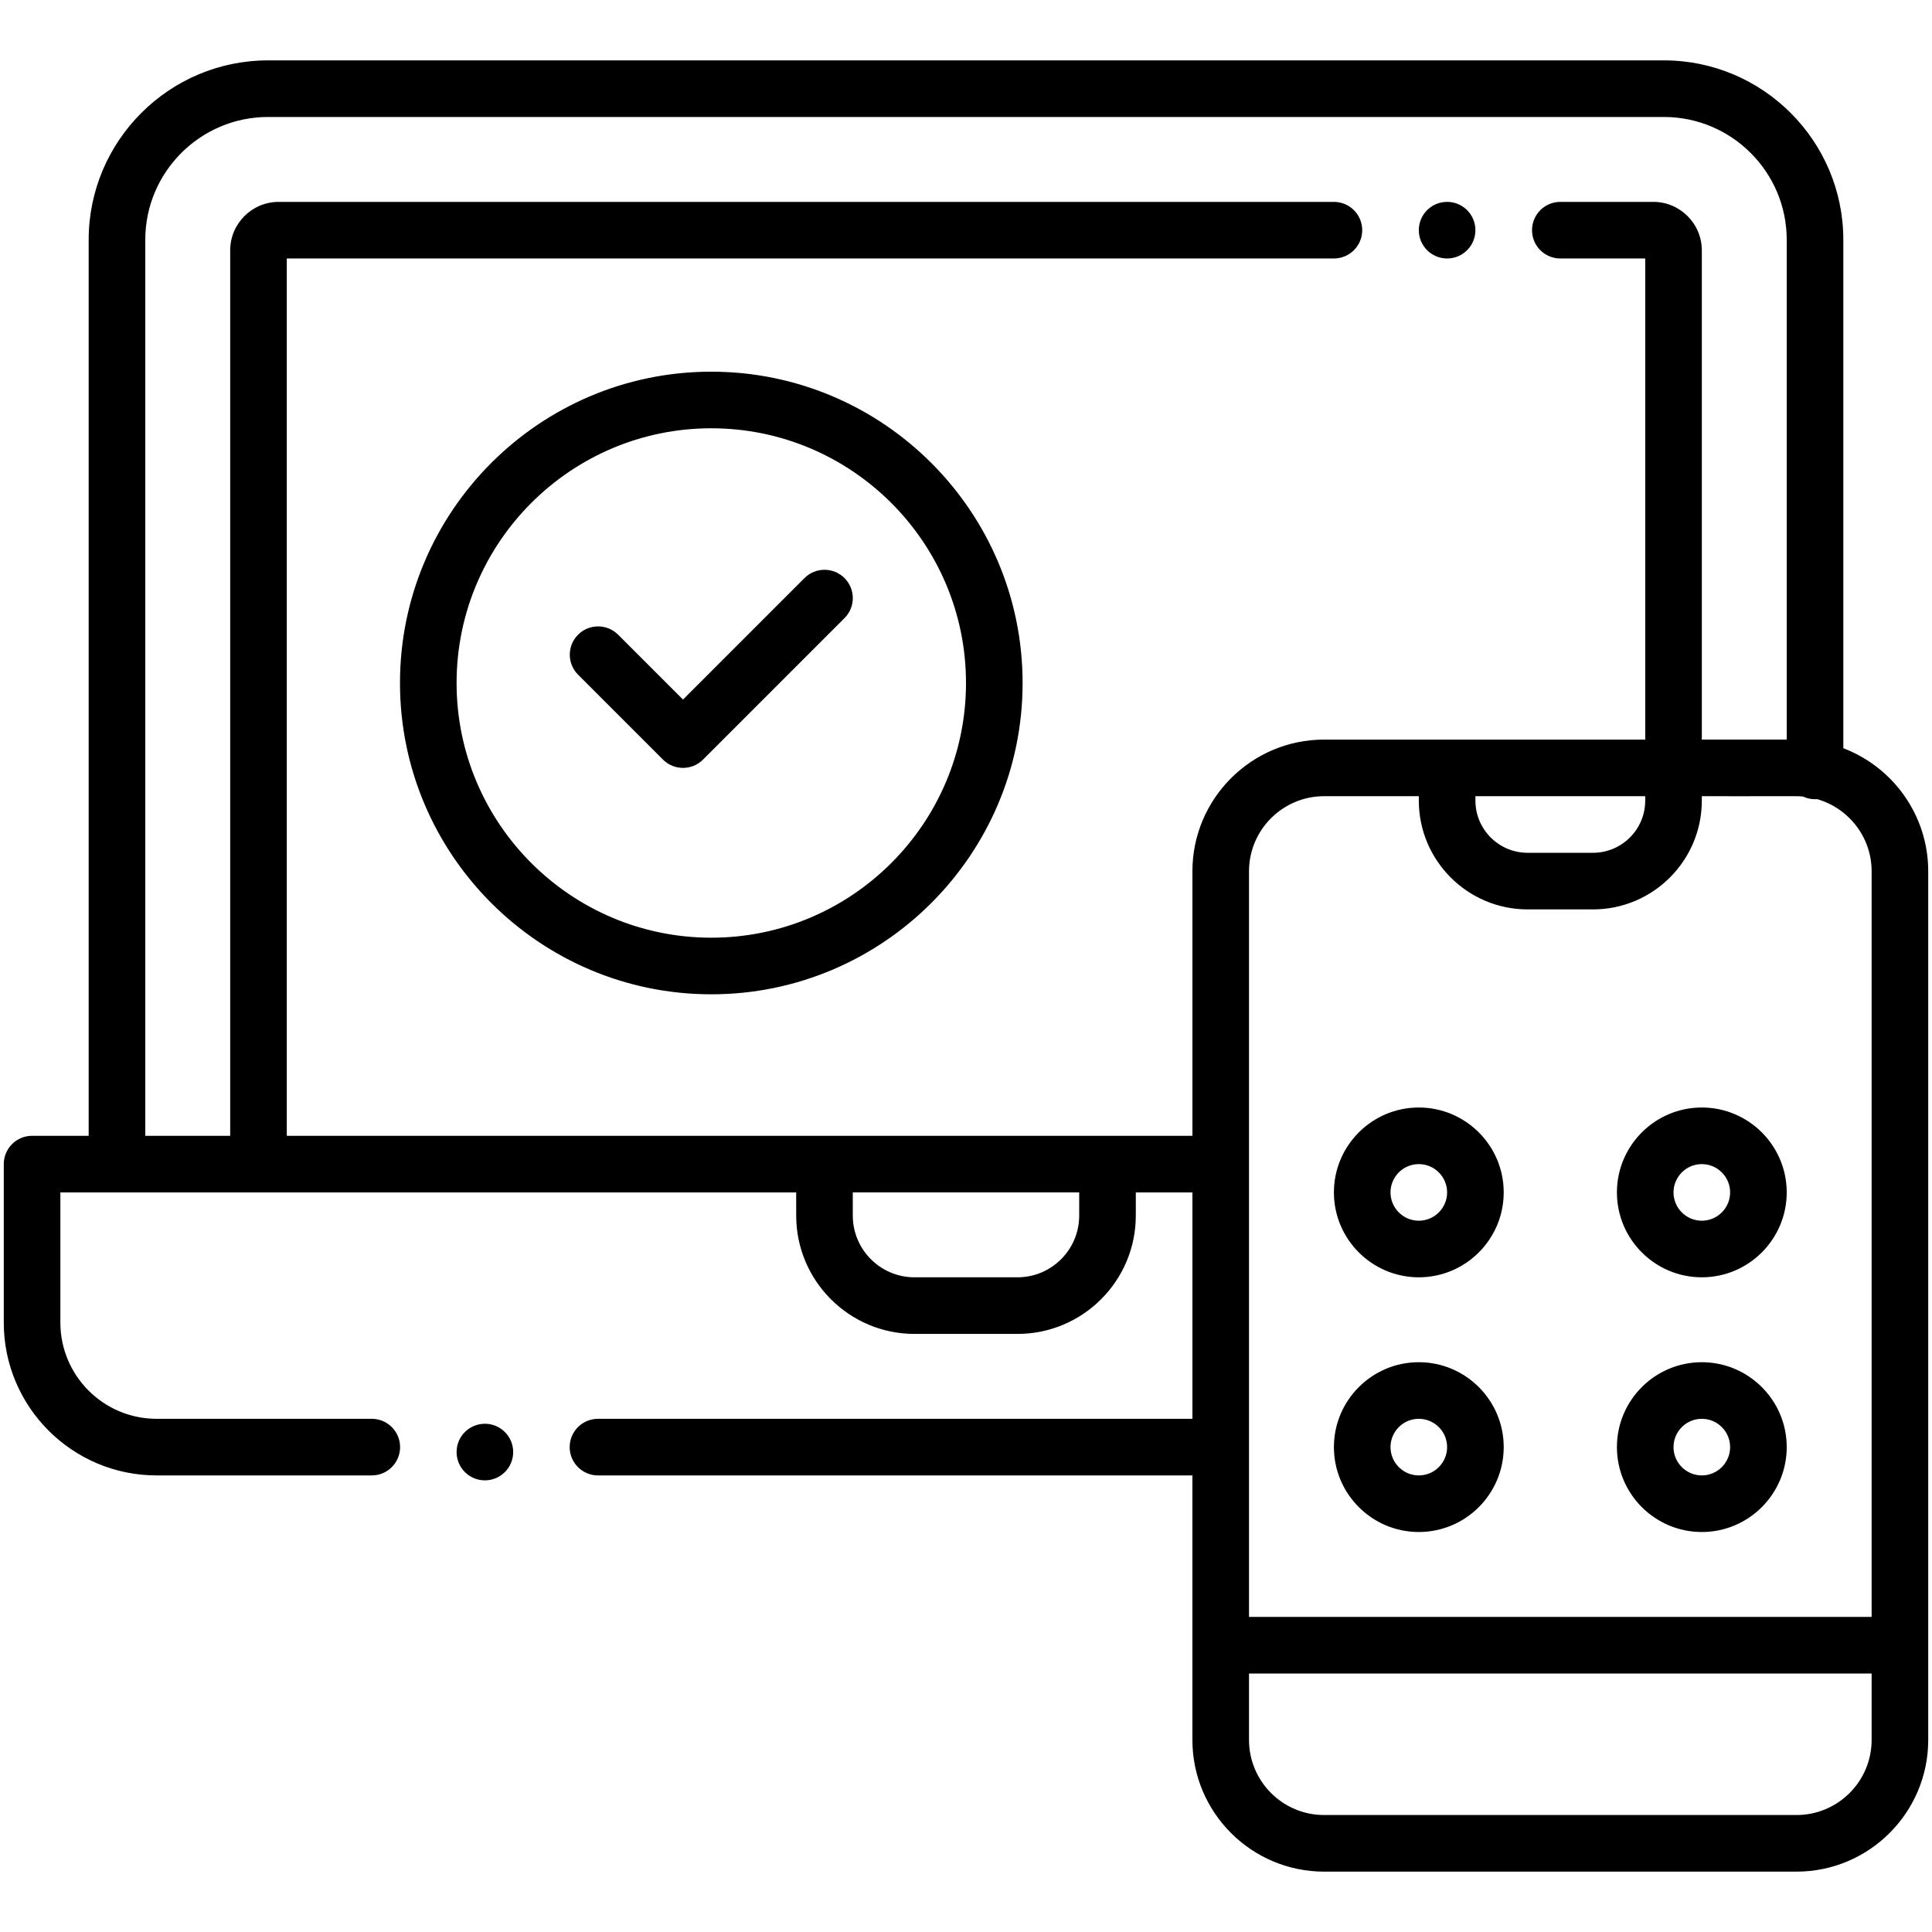
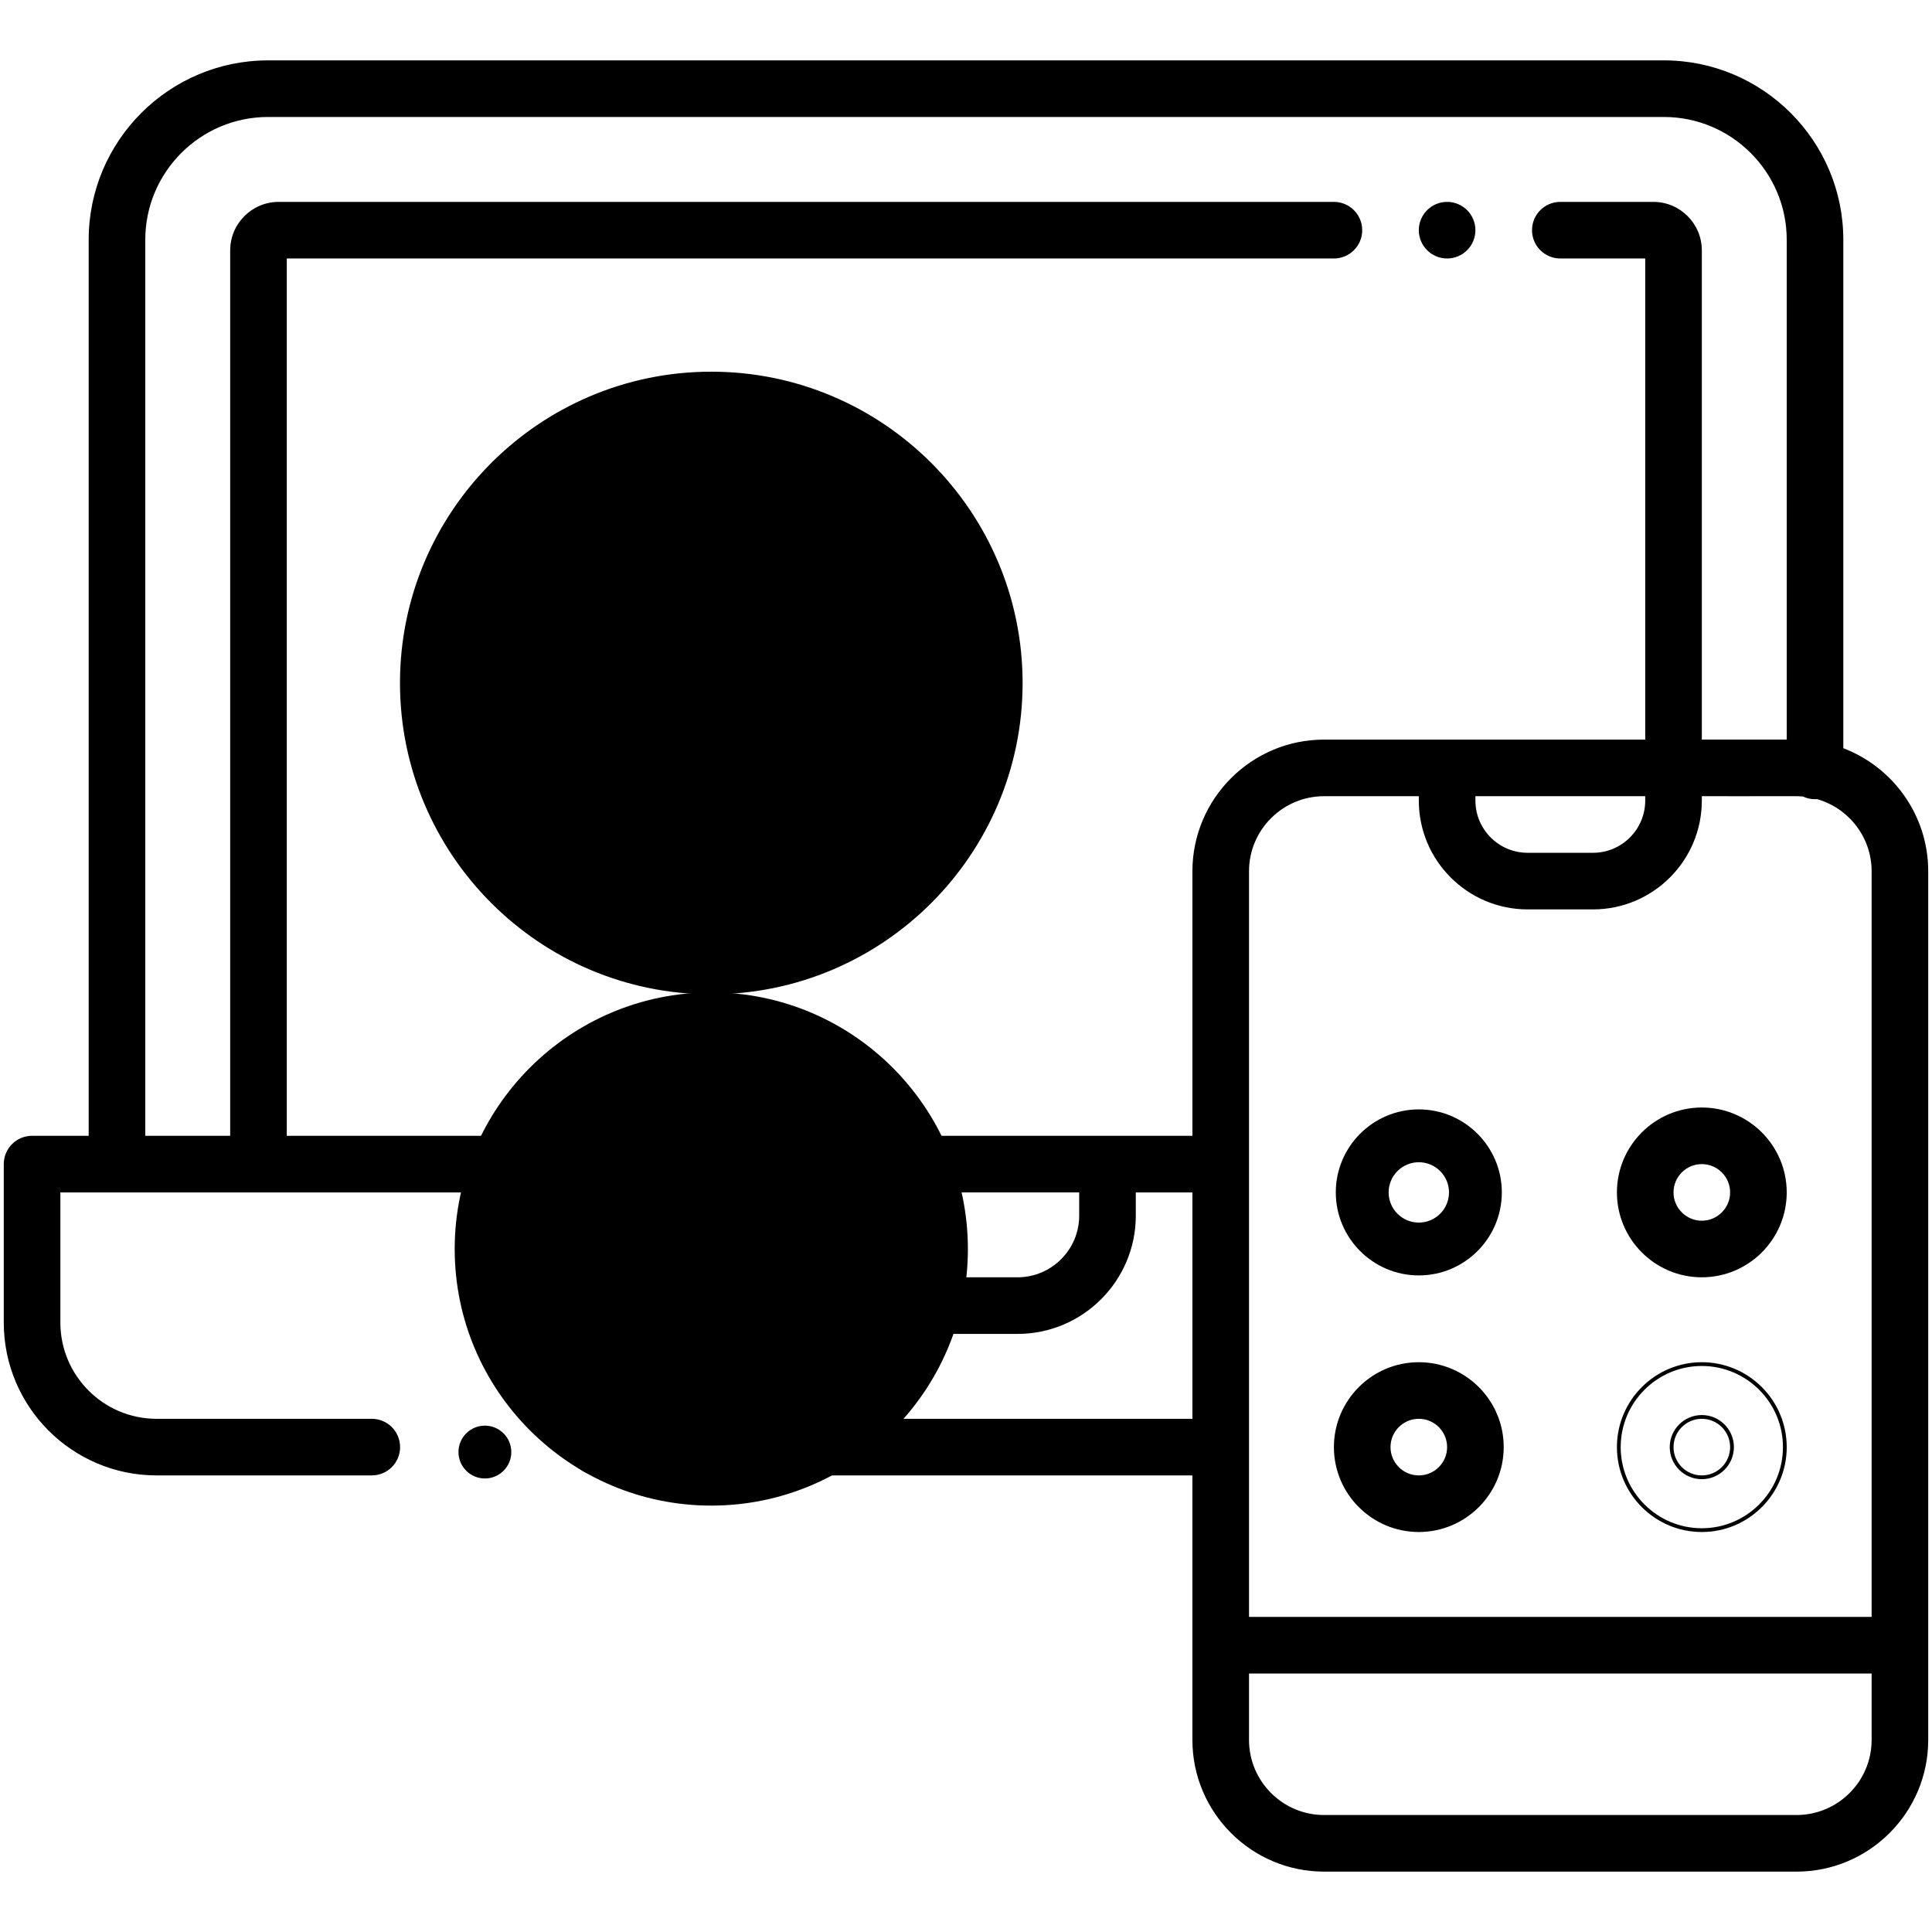
<svg xmlns="http://www.w3.org/2000/svg" viewBox="0 0 512 512">
  <g id="_x31_2_x2C__Compatibility_x2C__compatible_x2C__devices_x2C__responsive_x2C__tablet_x2C__screen">
    <g>
      <g>
        <path d="m350.9 495.5c-18.969 0-34.4-15.432-34.4-34.4v-70.6h-158.03c-3.86 0-7-3.141-7-7s3.14-7 7-7h158.03v-61h-16v6.65c0 17.011-13.839 30.85-30.85 30.85h-27.3c-17.011 0-30.85-13.839-30.85-30.85v-6.65h-196v35c0 14.337 11.664 26 26 26h57.03c3.86 0 7 3.141 7 7s-3.14 7-7 7h-57.03c-22.056 0-40-17.944-40-40v-42c0-3.859 3.14-7 7-7h15.5v-237.95c0-25.944 21.106-47.05 47.05-47.05h369.9c25.943 0 47.05 21.106 47.05 47.05v135.079l.322.123c13.265 5.061 22.178 17.98 22.178 32.149v230.199c0 18.969-15.432 34.4-34.4 34.4zm-20.4-34.4c0 11.249 9.151 20.4 20.4 20.4h125.2c11.249 0 20.4-9.151 20.4-20.4v-18.1h-166zm20.4-250.6c-11.249 0-20.4 9.151-20.4 20.4v198.1h166v-198.1c0-9.051-6.091-17.112-14.811-19.604l-.086-.024-.088.007c-.185.013-.366.02-.546.02-1.032 0-1.996-.217-2.945-.665l-.081-.039-.089-.007c-.898-.077-1.1-.095-3.346-.095l-2.755.004c-2.228.004-5.466.01-10.272.01-2.887 0-10.981-.009-10.981-.009v1.668c0 15.623-12.71 28.333-28.333 28.333h-17.334c-15.623 0-28.333-12.71-28.333-28.333v-1.666zm-125.4 111.65c0 9.291 7.559 16.85 16.85 16.85h27.301c9.291 0 16.85-7.559 16.85-16.85v-6.65h-61v6.65zm-150-20.65h241v-70.6c0-18.968 15.432-34.4 34.4-34.4h85.6v-128.5h-23c-3.859 0-7-3.14-7-7s3.141-7 7-7h24.65c6.81 0 12.35 5.54 12.35 12.35v130.15h23.5v-132.95c0-18.224-14.826-33.05-33.05-33.05h-369.9c-18.224 0-33.05 14.826-33.05 33.05v237.95h23.5v-235.15c0-6.81 5.54-12.35 12.35-12.35h279.65c3.859 0 7 3.14 7 7s-3.141 7-7 7h-278zm315-89.333c0 7.903 6.43 14.333 14.333 14.333h17.334c7.903 0 14.333-6.43 14.333-14.333v-1.667h-46z" />
        <path d="m440.95 17c25.668 0 46.55 20.882 46.55 46.55v134.734.689l.644.246c13.073 4.987 21.856 17.719 21.856 31.681v230.2c0 18.693-15.208 33.9-33.9 33.9h-125.2c-18.693 0-33.9-15.208-33.9-33.9v-70.1-1h-1-157.53c-3.584 0-6.5-2.916-6.5-6.5s2.916-6.5 6.5-6.5h157.53 1v-1-60-1h-1-15-1v1 6.15c0 16.735-13.615 30.35-30.35 30.35h-27.3c-16.735 0-30.35-13.615-30.35-30.35v-6.15-1h-1-195-1v1 34.5c0 14.612 11.888 26.5 26.5 26.5h57.03c3.584 0 6.5 2.916 6.5 6.5s-2.916 6.5-6.5 6.5h-57.03c-21.78 0-39.5-17.72-39.5-39.5v-42c0-3.584 2.916-6.5 6.5-6.5h15 1v-1-237.45c0-25.668 20.882-46.55 46.55-46.55zm-403.45 285h1 22.5 1v-1-234.65c0-6.534 5.316-11.85 11.85-11.85h279.65c3.584 0 6.5 2.916 6.5 6.5s-2.916 6.5-6.5 6.5h-277.5-1v1 232.5 1h1 240 1v-1-70.1c0-18.693 15.208-33.9 33.9-33.9h85.1 1v-1-127.5-1h-1-22.5c-3.584 0-6.5-2.916-6.5-6.5s2.916-6.5 6.5-6.5h24.65c6.534 0 11.85 5.316 11.85 11.85v129.65 1h1 22.5 1v-1-132.45c0-18.5-15.05-33.55-33.55-33.55h-369.9c-18.5 0-33.55 15.05-33.55 33.55v237.45zm423.98-91.992c-2.886 0-6.34-.002-10.478-.008l-1.002-.001v1.001 1.167c0 15.347-12.486 27.833-27.833 27.833h-17.334c-15.347 0-27.833-12.486-27.833-27.833v-1.167-1h-1-25.1c-11.525 0-20.9 9.376-20.9 20.9v197.6 1h1 165 1v-1-197.6c0-9.273-6.24-17.532-15.174-20.084l-.17-.049-.177.013c-.171.012-.341.019-.508.019-.958 0-1.852-.202-2.733-.617l-.212-.081-.179-.015c-.865-.074-1.071-.092-3.336-.092-.694 0-1.585.002-2.755.004-2.227.004-5.466.01-10.276.01m-56.647 16.992h17.334c8.179 0 14.833-6.654 14.833-14.833v-1.167-1h-1-45-1v1 1.167c0 8.179 6.654 14.833 14.833 14.833m-162.483 112.5h27.301c9.567 0 17.35-7.783 17.35-17.35v-6.15-1h-1-60-1v1 6.15c-.001 9.567 7.782 17.35 17.349 17.35m108.55 142.5h125.2c11.525 0 20.9-9.376 20.9-20.9v-17.6-1h-1-165-1v1 17.6c0 11.524 9.376 20.9 20.9 20.9m90.05-466h-369.9c-26.219 0-47.55 21.331-47.55 47.55v237.45h-15c-4.143 0-7.5 3.357-7.5 7.5v42c0 22.332 18.168 40.5 40.5 40.5h57.03c4.143 0 7.5-3.357 7.5-7.5s-3.357-7.5-7.5-7.5h-57.03c-14.061 0-25.5-11.439-25.5-25.5v-34.5h195v6.15c0 17.286 14.063 31.35 31.35 31.35h27.301c17.286 0 31.35-14.063 31.35-31.35v-6.15h15v60h-157.531c-4.143 0-7.5 3.357-7.5 7.5s3.357 7.5 7.5 7.5h157.53v70.1c0 19.244 15.656 34.9 34.9 34.9h125.2c19.244 0 34.9-15.656 34.9-34.9v-230.2c0-14.878-9.361-27.604-22.5-32.616v-134.734c0-26.219-21.331-47.55-47.55-47.55zm-402.45 285v-237.45c0-17.948 14.602-32.55 32.55-32.55h369.9c17.948 0 32.55 14.602 32.55 32.55v132.45h-22.5v-129.65c0-7.085-5.765-12.85-12.85-12.85h-24.65c-4.143 0-7.5 3.357-7.5 7.5s3.357 7.5 7.5 7.5h22.5v127.5c-13.862 0-65.717 0-85.1 0-19.244 0-34.9 15.656-34.9 34.9v70.1c-10.061 0-218.103 0-240 0v-232.5h277.5c4.143 0 7.5-3.357 7.5-7.5s-3.357-7.5-7.5-7.5h-279.65c-7.085 0-12.85 5.765-12.85 12.85v234.65zm422.98-89.992c7.333 0 11.016-.014 13.032-.014 2.266 0 2.427.018 3.3.092.995.469 2.037.712 3.159.712.191 0 .385-.007.581-.021 8.327 2.379 14.448 10.043 14.448 19.123v197.6h-165v-197.6c0-10.973 8.928-19.9 19.9-19.9h25.1v1.167c0 15.898 12.935 28.833 28.833 28.833h17.334c15.898 0 28.833-12.935 28.833-28.833v-1.167c4.139.006 7.593.008 10.48.008zm-56.647 14.992c-7.628 0-13.833-6.205-13.833-13.833v-1.167h45v1.167c0 7.628-6.205 13.833-13.833 13.833zm-162.483 112.5c-9.016 0-16.35-7.334-16.35-16.35v-6.15h60v6.15c0 9.016-7.334 16.35-16.35 16.35zm108.55 142.5c-10.973 0-19.9-8.928-19.9-19.9v-17.6h165v17.6c0 10.973-8.928 19.9-19.9 19.9z" />
      </g>
      <g>
-         <path d="m188.5 263c-45.215 0-82-36.785-82-82s36.785-82 82-82 82 36.785 82 82-36.785 82-82 82zm0-150c-37.495 0-68 30.505-68 68s30.505 68 68 68 68-30.505 68-68-30.505-68-68-68z" />
+         <path d="m188.5 263c-45.215 0-82-36.785-82-82s36.785-82 82-82 82 36.785 82 82-36.785 82-82 82zc-37.495 0-68 30.505-68 68s30.505 68 68 68 68-30.505 68-68-30.505-68-68-68z" />
        <path d="m188.5 99.5c44.939 0 81.5 36.561 81.5 81.5s-36.561 81.5-81.5 81.5-81.5-36.561-81.5-81.5 36.561-81.5 81.5-81.5m0 150c37.771 0 68.5-30.729 68.5-68.5s-30.729-68.5-68.5-68.5-68.5 30.729-68.5 68.5 30.729 68.5 68.5 68.5m0-151c-45.49 0-82.5 37.01-82.5 82.5s37.01 82.5 82.5 82.5 82.5-37.01 82.5-82.5-37.01-82.5-82.5-82.5zm0 150c-37.22 0-67.5-30.28-67.5-67.5s30.28-67.5 67.5-67.5 67.5 30.28 67.5 67.5-30.28 67.5-67.5 67.5z" />
      </g>
      <g>
        <path d="m181 203c-1.87 0-3.627-.728-4.95-2.05l-22.5-22.5c-2.729-2.729-2.729-7.171 0-9.9 1.322-1.321 3.081-2.049 4.95-2.049s3.628.728 4.95 2.049l17.55 17.551 32.55-32.551c1.322-1.321 3.081-2.049 4.95-2.049s3.628.728 4.95 2.049c2.729 2.729 2.729 7.171 0 9.9l-37.5 37.5c-1.323 1.322-3.08 2.05-4.95 2.05z" />
-         <path d="m218.5 152c1.736 0 3.369.676 4.596 1.903 2.534 2.535 2.534 6.659 0 9.193l-37.5 37.5c-1.228 1.228-2.861 1.904-4.597 1.904s-3.369-.676-4.597-1.903l-22.5-22.5c-2.534-2.535-2.534-6.659 0-9.193 1.228-1.227 2.861-1.903 4.597-1.903s3.369.676 4.597 1.903l17.196 17.197.707.707.707-.707 32.196-32.197c1.229-1.228 2.862-1.904 4.598-1.904m0-1c-1.919 0-3.839.732-5.304 2.196l-32.196 32.198-17.196-17.197c-1.465-1.464-3.384-2.196-5.304-2.196s-3.839.732-5.304 2.196c-2.929 2.93-2.929 7.678 0 10.607l22.5 22.5c1.465 1.464 3.385 2.196 5.304 2.196s3.838-.732 5.304-2.196l37.5-37.5c2.929-2.93 2.929-7.678 0-10.607-1.465-1.465-3.385-2.197-5.304-2.197z" />
      </g>
      <g>
        <path d="m376 405.5c-12.131 0-22-9.869-22-22s9.869-22 22-22 22 9.869 22 22-9.869 22-22 22zm0-30c-4.411 0-8 3.589-8 8s3.589 8 8 8 8-3.589 8-8-3.589-8-8-8z" />
        <path d="m376 362c11.855 0 21.5 9.645 21.5 21.5s-9.645 21.5-21.5 21.5-21.5-9.645-21.5-21.5 9.645-21.5 21.5-21.5m0 30c4.687 0 8.5-3.813 8.5-8.5s-3.813-8.5-8.5-8.5-8.5 3.813-8.5 8.5 3.813 8.5 8.5 8.5m0-31c-12.406 0-22.5 10.094-22.5 22.5s10.094 22.5 22.5 22.5 22.5-10.094 22.5-22.5-10.094-22.5-22.5-22.5zm0 30c-4.136 0-7.5-3.364-7.5-7.5s3.364-7.5 7.5-7.5 7.5 3.364 7.5 7.5-3.364 7.5-7.5 7.5z" />
      </g>
      <g>
-         <path d="m451 405.5c-12.131 0-22-9.869-22-22s9.869-22 22-22 22 9.869 22 22-9.869 22-22 22zm0-30c-4.411 0-8 3.589-8 8s3.589 8 8 8 8-3.589 8-8-3.589-8-8-8z" />
        <path d="m451 362c11.855 0 21.5 9.645 21.5 21.5s-9.645 21.5-21.5 21.5-21.5-9.645-21.5-21.5 9.645-21.5 21.5-21.5m0 30c4.687 0 8.5-3.813 8.5-8.5s-3.813-8.5-8.5-8.5-8.5 3.813-8.5 8.5 3.813 8.5 8.5 8.5m0-31c-12.406 0-22.5 10.094-22.5 22.5s10.094 22.5 22.5 22.5 22.5-10.094 22.5-22.5-10.094-22.5-22.5-22.5zm0 30c-4.136 0-7.5-3.364-7.5-7.5s3.364-7.5 7.5-7.5 7.5 3.364 7.5 7.5-3.364 7.5-7.5 7.5z" />
      </g>
      <g>
        <path d="m376 338c-12.131 0-22-9.869-22-22s9.869-22 22-22 22 9.869 22 22-9.869 22-22 22zm0-30c-4.411 0-8 3.589-8 8s3.589 8 8 8 8-3.589 8-8-3.589-8-8-8z" />
-         <path d="m376 294.5c11.855 0 21.5 9.645 21.5 21.5s-9.645 21.5-21.5 21.5-21.5-9.645-21.5-21.5 9.645-21.5 21.5-21.5m0 30c4.687 0 8.5-3.813 8.5-8.5s-3.813-8.5-8.5-8.5-8.5 3.813-8.5 8.5 3.813 8.5 8.5 8.5m0-31c-12.406 0-22.5 10.094-22.5 22.5s10.094 22.5 22.5 22.5 22.5-10.094 22.5-22.5-10.094-22.5-22.5-22.5zm0 30c-4.136 0-7.5-3.364-7.5-7.5s3.364-7.5 7.5-7.5 7.5 3.364 7.5 7.5-3.364 7.5-7.5 7.5z" />
      </g>
      <g>
        <path d="m451 338c-12.131 0-22-9.869-22-22s9.869-22 22-22 22 9.869 22 22-9.869 22-22 22zm0-30c-4.411 0-8 3.589-8 8s3.589 8 8 8 8-3.589 8-8-3.589-8-8-8z" />
        <path d="m451 294.5c11.855 0 21.5 9.645 21.5 21.5s-9.645 21.5-21.5 21.5-21.5-9.645-21.5-21.5 9.645-21.5 21.5-21.5m0 30c4.687 0 8.5-3.813 8.5-8.5s-3.813-8.5-8.5-8.5-8.5 3.813-8.5 8.5 3.813 8.5 8.5 8.5m0-31c-12.406 0-22.5 10.094-22.5 22.5s10.094 22.5 22.5 22.5 22.5-10.094 22.5-22.5-10.094-22.5-22.5-22.5zm0 30c-4.136 0-7.5-3.364-7.5-7.5s3.364-7.5 7.5-7.5 7.5 3.364 7.5 7.5-3.364 7.5-7.5 7.5z" />
      </g>
      <g>
        <circle cx="383.5" cy="61" r="7" />
        <path d="m383.5 54.5c3.584 0 6.5 2.916 6.5 6.5s-2.916 6.5-6.5 6.5-6.5-2.916-6.5-6.5 2.916-6.5 6.5-6.5m0-1c-4.142 0-7.5 3.358-7.5 7.5s3.358 7.5 7.5 7.5 7.5-3.358 7.5-7.5-3.358-7.5-7.5-7.5z" />
      </g>
      <g>
        <circle cx="128.5" cy="384.811" r="7" />
-         <path d="m128.5 378.31c3.584 0 6.5 2.916 6.5 6.5s-2.916 6.5-6.5 6.5-6.5-2.916-6.5-6.5 2.916-6.5 6.5-6.5m0-1c-4.142 0-7.5 3.358-7.5 7.5s3.358 7.5 7.5 7.5 7.5-3.358 7.5-7.5-3.358-7.5-7.5-7.5z" />
      </g>
    </g>
  </g>
  <g id="Layer_1" />
</svg>